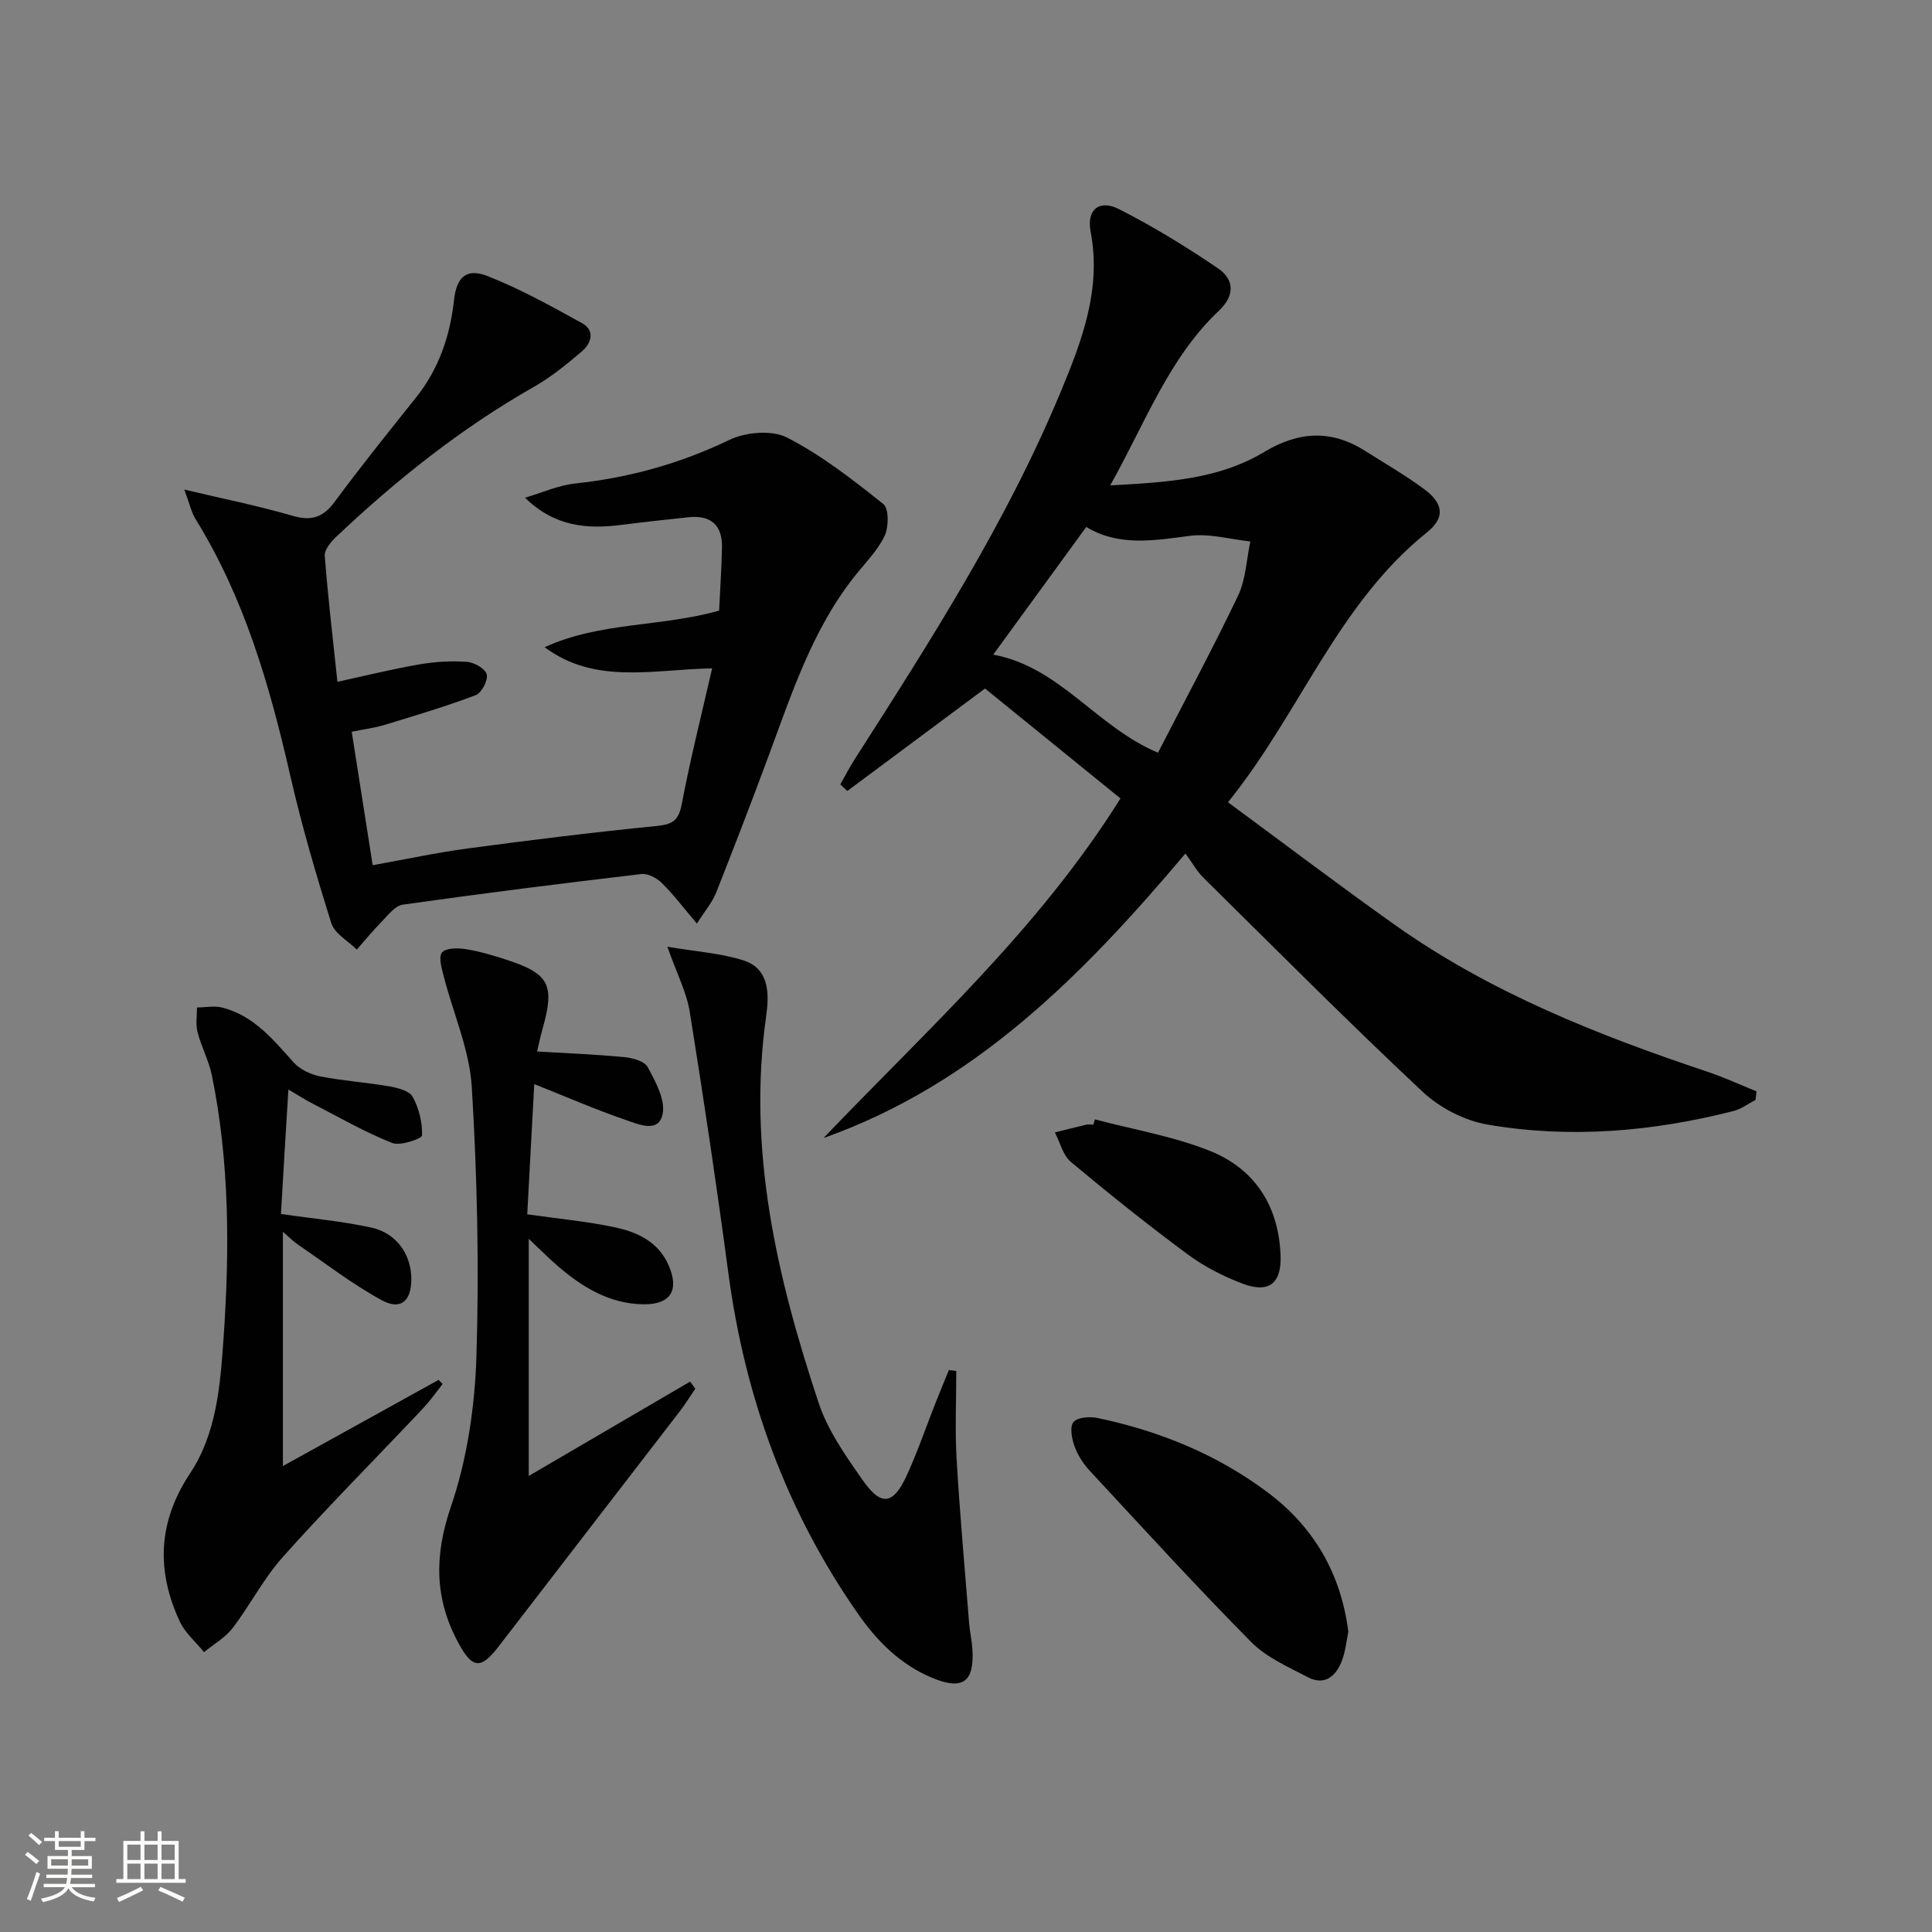
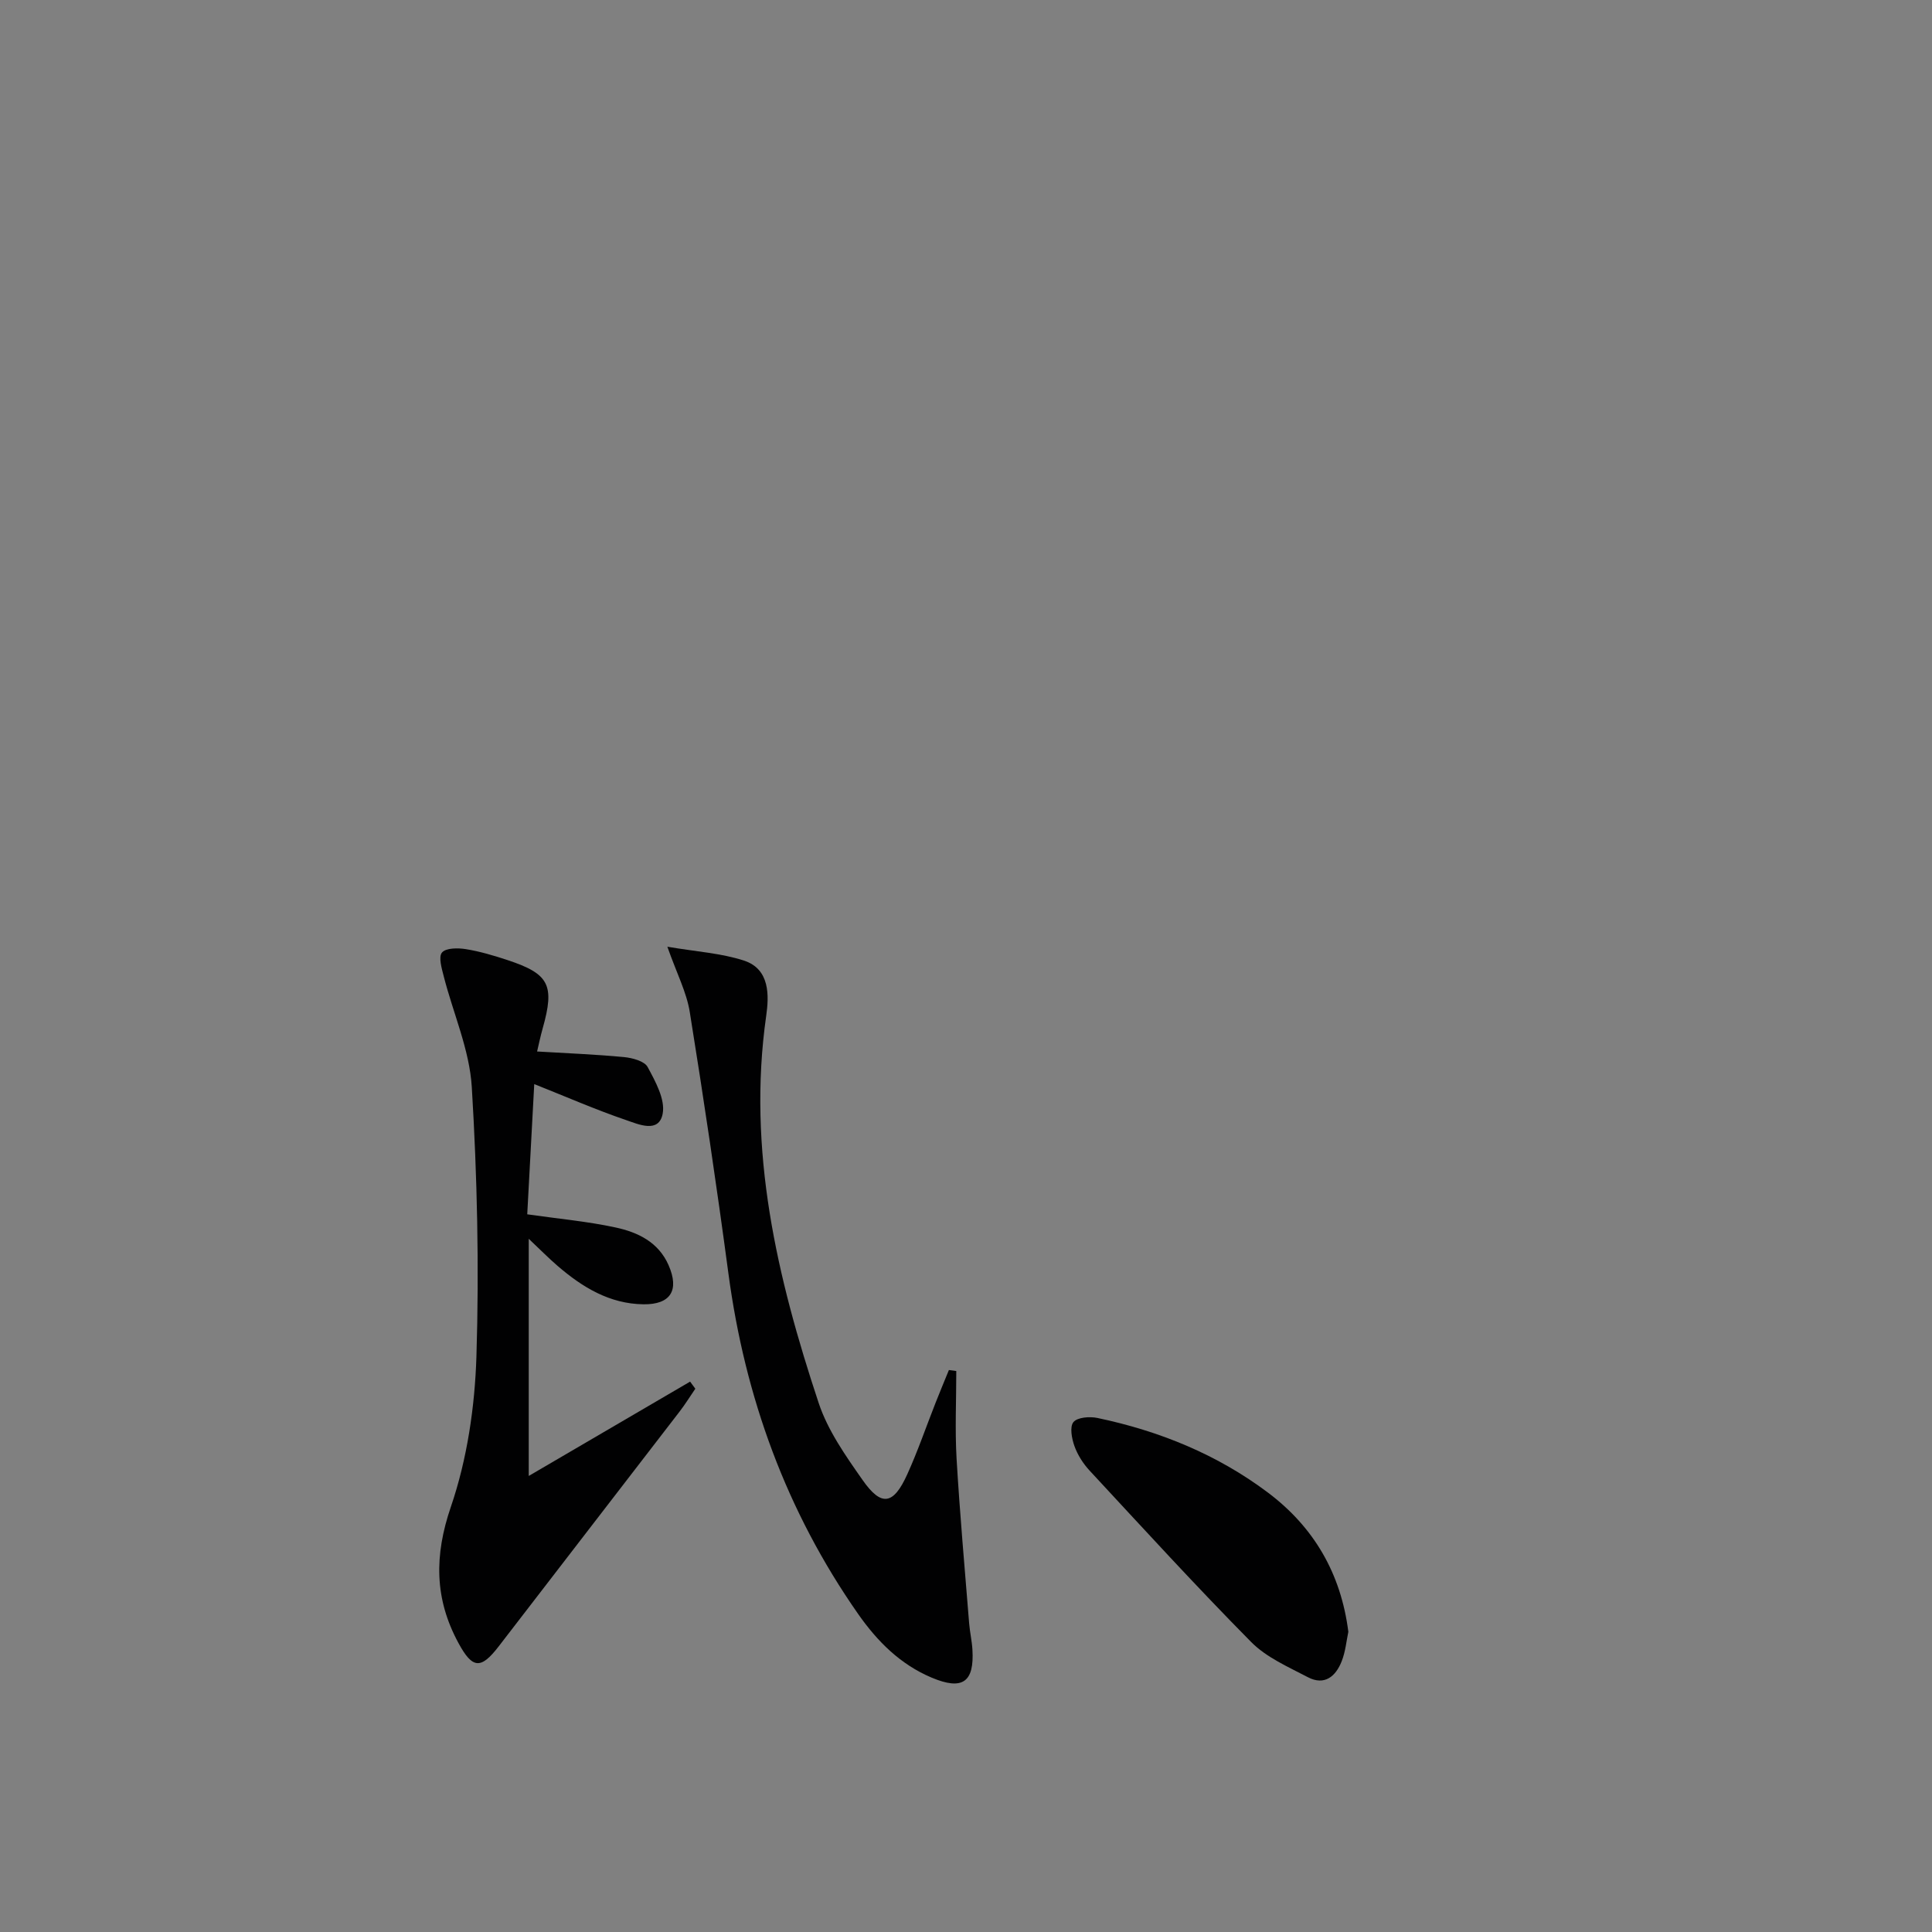
<svg xmlns="http://www.w3.org/2000/svg" enable-background="new 0 0 400 400" viewBox="0 0 400 400">
  <rect x="0" y="0" width="400" height="400" fill="#808080" stroke="none" />
-   <path d="m5.17 384 .55-.58c.85.61 1.65 1.24 2.4 1.87l-.59.64c-.83-.73-1.62-1.38-2.36-1.93m1.22 9.53-.82-.34c.71-1.76 1.37-3.64 1.98-5.63.24.13.5.25.76.36-.6 1.67-1.24 3.54-1.92 5.61m-.5-13.5.57-.54c.56.44 1.31 1.06 2.26 1.87l-.64.64c-.68-.66-1.41-1.32-2.19-1.97m3.25.46h2.24v-1.36h.77v1.36h4.57v-1.36h.76v1.36h2.28v.69h-2.28v1.84h-2.64v1.26h4.18v2.64h-4.21c0 .45-.02.86-.05 1.21h4.32v.69h-4.38c-.04.34-.1.75-.19 1.22h5.15v.69h-4.82c.87 1.19 2.51 1.92 4.93 2.19-.17.31-.3.57-.37.76-2.77-.49-4.52-1.41-5.26-2.76-.56 1.26-2.3 2.23-5.24 2.9-.12-.24-.26-.48-.43-.72 2.73-.55 4.38-1.34 4.96-2.38h-4.38v-.69h4.65c.1-.38.17-.79.21-1.22h-4.32v-.69h4.4c.03-.34.05-.75.05-1.21h-4.2v-2.64h4.23v-1.26h-2.69v-1.84h-2.24zm1.46 4.46v1.29h3.45c.01-.4.02-.57.01-.53v-.32-.45h-3.46zm1.55-2.59h4.57v-1.19h-4.57zm6.11 2.59h-3.42v.77c-.01.19-.01.37-.02.53h3.44z" fill="#fbfcfa" />
-   <path d="m32.63 379.16h.82v1.98h3.54v7.89h1.46v.78h-14.37v-.78h1.46v-7.89h3.55v-1.98h.82v1.98h2.73v-1.98zm-3.49 11.48.5.73c-1.61.82-3.28 1.63-5 2.41-.13-.27-.28-.55-.44-.82 1.75-.72 3.4-1.49 4.94-2.32m-2.78-5.55h2.73v-3.18h-2.73zm0 3.95h2.73v-3.2h-2.73zm3.54-3.95h2.73v-3.18h-2.73zm0 3.95h2.73v-3.2h-2.73zm7.89 4.68c-1.84-.92-3.51-1.7-5.02-2.32l.45-.73c1.89.8 3.57 1.55 5.04 2.23zm-1.62-11.81h-2.73v3.18h2.73zm-2.73 7.13h2.73v-3.2h-2.73z" fill="#fbfcfa" />
  <g fill="#010102">
-     <path d="m170.5 235.62c21.35-22.37 44.45-43.09 61.48-70.31-9.49-7.7-19.09-15.49-28.04-22.76-10.21 7.59-19.36 14.4-28.51 21.21-.49-.45-.97-.9-1.46-1.36.99-1.73 1.9-3.5 2.97-5.18 15.69-24.52 31.42-49.03 42.64-76.03 4.39-10.56 8.51-21.26 6.22-33.26-.87-4.57 1.82-6.7 5.9-4.62 7.07 3.59 13.88 7.77 20.45 12.23 3.39 2.3 3.58 5.6.22 8.78-10.42 9.86-15.22 23.19-22.51 36.17 11.62-.62 22.39-1.23 31.82-6.88 7.27-4.36 13.96-4.69 21-.23 4.07 2.58 8.27 5 12.14 7.86 4.08 3.01 4.41 5.95.6 9-18.5 14.84-26.26 37.37-41.18 55.86 11.86 8.73 23.08 17.25 34.57 25.4 19.74 14 41.97 22.79 64.74 30.41 3.44 1.15 6.75 2.69 10.12 4.05-.07.59-.13 1.17-.2 1.76-1.52.79-2.96 1.9-4.58 2.31-16.78 4.26-33.82 5.74-50.91 2.8-4.77-.82-9.91-3.47-13.45-6.8-15.43-14.46-30.35-29.47-45.4-44.33-1.29-1.27-2.19-2.93-3.7-4.99-21.45 25.43-43.73 47.84-74.93 58.91zm69.25-79.78c5.62-10.93 11.37-21.6 16.58-32.52 1.61-3.38 1.74-7.46 2.54-11.22-4.19-.44-8.48-1.69-12.54-1.16-7.47.99-14.76 2.22-21.43-1.84-6.53 8.96-12.75 17.49-19.26 26.43 13.86 2.59 21.3 14.91 34.11 20.31z" />
-     <path d="m147.44 138.37c-12.38.25-24.19 3.42-34.68-4.37 11.39-5.24 23.95-4.16 36.12-7.57.2-4.26.52-8.69.6-13.13.09-4.62-2.36-6.69-6.92-6.21-4.63.49-9.26.99-13.87 1.58-7.09.91-13.83.4-19.99-5.62 3.44-1.01 6.83-2.56 10.34-2.94 11.19-1.2 21.73-4.11 31.93-9.02 3.38-1.63 8.81-2.12 11.96-.51 7.15 3.66 13.63 8.73 19.95 13.77 1.18.94 1.14 4.81.25 6.65-1.48 3.07-4.07 5.62-6.23 8.36-8.73 11.05-12.98 24.23-17.78 37.17-3.52 9.49-7.15 18.94-10.88 28.35-.76 1.91-2.19 3.55-3.95 6.34-2.81-3.3-4.86-6.03-7.26-8.4-1.04-1.03-2.89-2.02-4.23-1.86-16.49 1.94-32.97 4.01-49.41 6.34-1.63.23-3.1 2.24-4.45 3.61-1.79 1.81-3.39 3.79-5.07 5.7-1.81-1.81-4.59-3.31-5.27-5.47-3.18-10.1-6.16-20.31-8.52-30.63-4.24-18.55-9.46-36.66-19.58-53.02-.89-1.43-1.24-3.2-2.34-6.13 8.28 1.96 15.38 3.38 22.3 5.4 3.87 1.13 6.33.5 8.77-2.79 5.44-7.36 11.18-14.5 16.89-21.65 4.73-5.92 7.05-12.71 7.87-20.14.53-4.82 2.55-6.75 6.95-5.02 6.75 2.65 13.17 6.22 19.54 9.73 2.8 1.54 1.95 4.18 0 5.85-3.14 2.69-6.41 5.34-9.99 7.38-15 8.54-28.37 19.18-40.86 31-1.1 1.04-2.49 2.69-2.39 3.95.65 8.57 1.67 17.11 2.62 26.09 6.03-1.31 11.44-2.66 16.93-3.6 3.25-.56 6.64-.77 9.92-.53 1.49.11 3.82 1.46 4.07 2.62.27 1.26-1.09 3.83-2.32 4.29-6.17 2.33-12.51 4.21-18.83 6.14-2.02.62-4.16.88-6.81 1.42 1.44 9.19 2.85 18.13 4.34 27.63 6.85-1.22 13.28-2.62 19.77-3.48 12.99-1.74 26.01-3.35 39.05-4.64 3.23-.32 4.5-1.11 5.15-4.43 1.76-9.3 4.08-18.47 6.31-28.21z" />
    <path d="m109.16 251.41c6.55.94 12.51 1.47 18.31 2.73 4.58.99 8.85 3.01 10.95 7.8 2.27 5.17.45 8.17-5.2 8.1-7.03-.09-12.66-3.54-17.79-7.96-1.88-1.62-3.62-3.4-5.96-5.6v49.1c11.17-6.53 22.29-13.03 33.41-19.53l1.08 1.47c-1.08 1.58-2.09 3.21-3.25 4.72-12.46 16.19-24.95 32.36-37.41 48.56-3.72 4.84-5.46 4.79-8.4-.66-4.94-9.13-5.02-18.04-1.55-28.18 3.37-9.86 4.96-20.68 5.29-31.15.58-18.56.16-37.21-.96-55.75-.47-7.72-3.85-15.25-5.8-22.89-.42-1.65-1.14-4.05-.37-4.96.82-.97 3.31-.97 4.95-.7 2.92.47 5.81 1.34 8.63 2.27 8.63 2.85 9.79 5.18 7.27 14.12-.48 1.69-.83 3.42-1.16 4.8 6.21.37 12.13.6 18.01 1.16 1.73.17 4.22.83 4.88 2.06 1.61 2.99 3.67 6.7 3.11 9.66-.78 4.13-5.02 2.19-7.58 1.32-6.24-2.13-12.3-4.78-19.01-7.45-.48 9.08-.96 17.93-1.45 26.96z" />
-     <path d="m58.17 251.34c6.72.98 12.84 1.52 18.79 2.84 5.16 1.14 8.19 5.6 8.2 10.6.01 4.61-2.19 6.58-6.2 4.38-6.04-3.31-11.56-7.58-17.27-11.48-.93-.63-1.72-1.45-3.12-2.64v48.49c11.03-6.1 21.63-11.97 32.24-17.84.28.28.55.56.83.84-1.01 1.31-1.98 2.65-3.05 3.91-1.08 1.27-2.24 2.46-3.39 3.67-8.93 9.41-18.07 18.63-26.7 28.31-3.95 4.43-6.71 9.9-10.34 14.65-1.53 2-3.92 3.35-5.92 4.99-1.7-2.1-3.91-3.97-5.02-6.35-4.9-10.54-4.53-20.61 2.14-30.68 5.46-8.23 6.24-18.1 6.91-27.74 1.28-18.3 1.29-36.56-2.4-54.64-.63-3.06-2.18-5.91-2.97-8.95-.42-1.61-.11-3.4-.12-5.11 1.75-.02 3.59-.4 5.23.02 6.51 1.65 10.53 6.61 14.78 11.35 1.32 1.47 3.55 2.51 5.54 2.9 4.71.93 9.53 1.24 14.27 2.06 1.74.3 4.16.92 4.85 2.18 1.3 2.37 2.01 5.31 1.93 7.98-.02.65-4.5 2.24-6.2 1.56-5.67-2.26-11.01-5.34-16.46-8.15-1.46-.75-2.84-1.64-5.01-2.92-.56 8.96-1.05 17.3-1.54 25.77z" />
    <path d="m197.99 283.86c0 6.05-.29 12.12.06 18.16.67 11.37 1.69 22.72 2.6 34.07.15 1.82.57 3.62.68 5.44.41 6.76-2.06 8.49-8.43 5.81-6.5-2.74-11.26-7.5-15.25-13.21-14.85-21.25-23.41-44.84-26.84-70.47-2.42-18.08-5.1-36.12-8-54.13-.66-4.11-2.7-8-4.64-13.52 6.04 1.03 11.15 1.33 15.86 2.87 5.43 1.77 5.19 7.33 4.6 11.46-3.95 27.79 2.24 54.16 10.87 80.14 1.89 5.7 5.58 10.93 9.08 15.93 3.91 5.59 6.39 5.18 9.27-1.19 2.19-4.83 3.91-9.87 5.86-14.81.89-2.26 1.83-4.51 2.75-6.76.52.06 1.03.14 1.53.21z" />
    <path d="m279.16 337.85c-.4 1.88-.59 4.09-1.37 6.07-1.22 3.14-3.54 5.14-7 3.33-4.08-2.14-8.58-4.09-11.73-7.27-11.44-11.57-22.41-23.59-33.48-35.52-1.33-1.44-2.47-3.23-3.13-5.07-.56-1.56-1.01-4.01-.2-4.97.83-.99 3.34-1.18 4.94-.85 12.84 2.69 24.83 7.56 35.33 15.46 9.44 7.1 15.1 16.66 16.64 28.82z" />
-     <path d="m226.67 231.75c7.96 2.11 16.21 3.49 23.81 6.52 9.38 3.74 14.31 11.52 14.65 21.75.19 5.73-2.46 7.78-7.83 5.76-4-1.5-7.96-3.54-11.39-6.07-8.26-6.11-16.3-12.54-24.18-19.13-1.66-1.39-2.25-4.05-3.33-6.12 2.16-.54 4.32-1.1 6.49-1.6.47-.11.99-.02 1.49-.02.11-.37.2-.73.29-1.09z" />
+     <path d="m226.67 231.75z" />
  </g>
</svg>